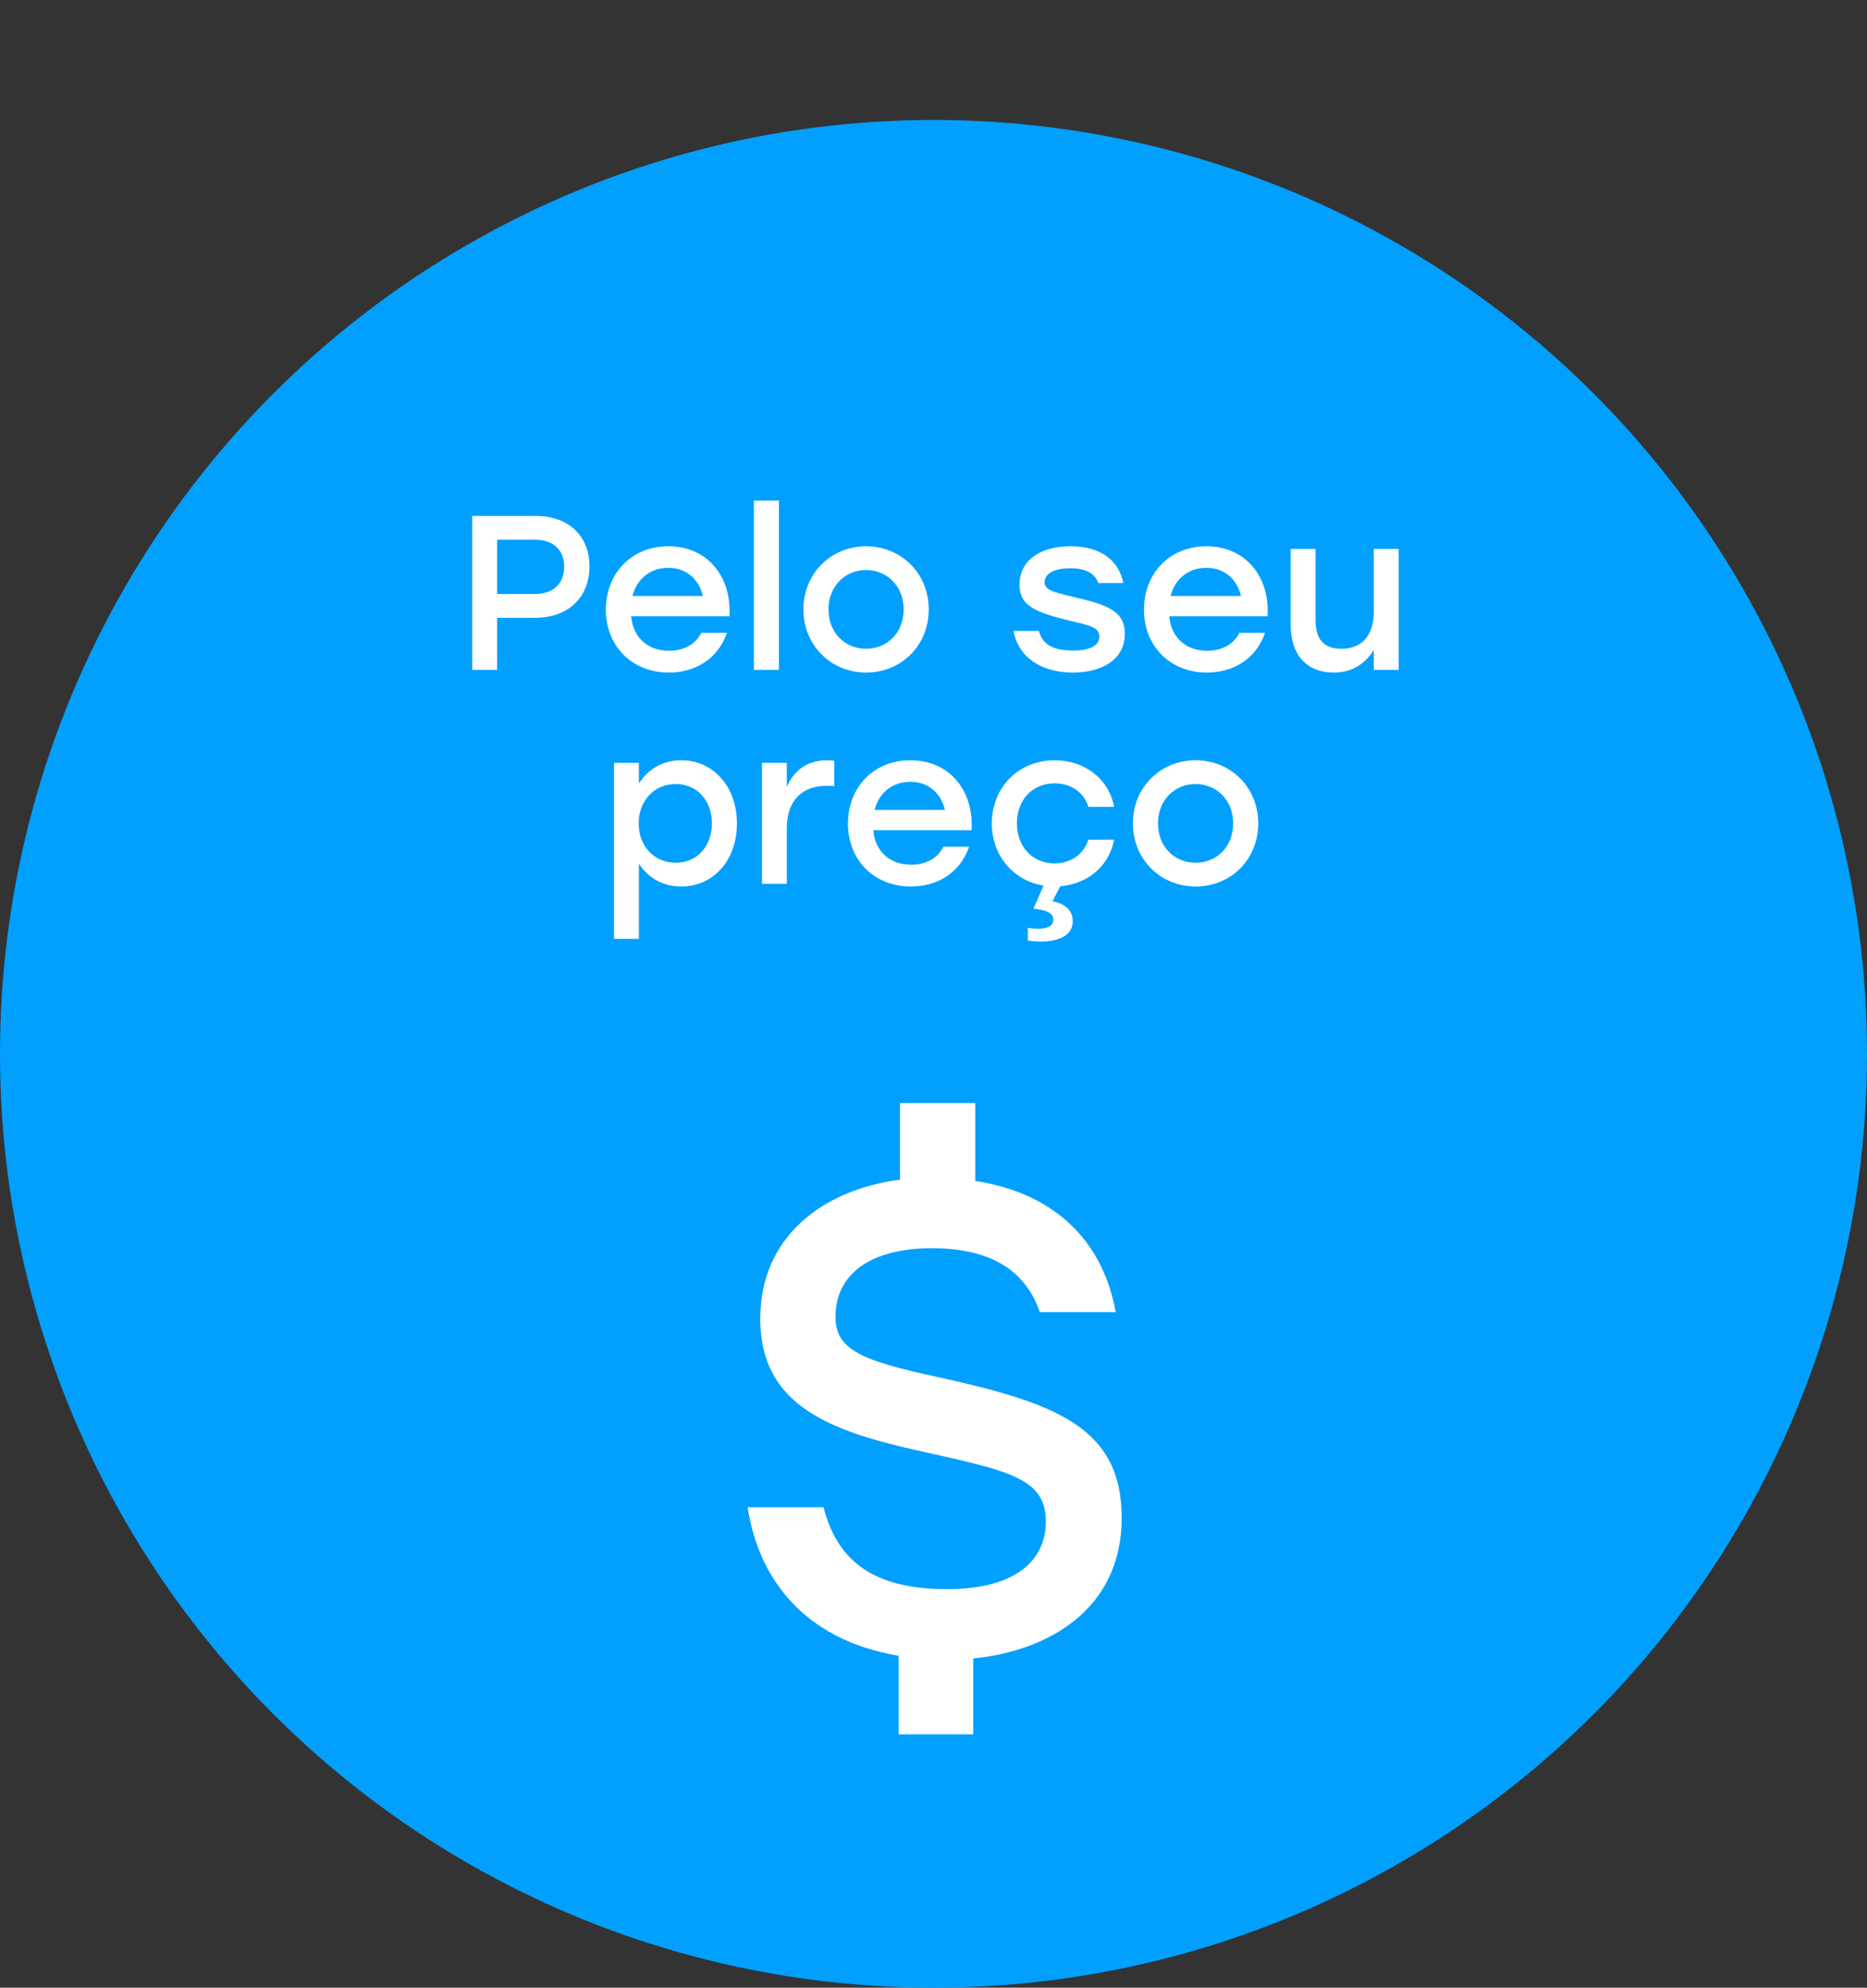
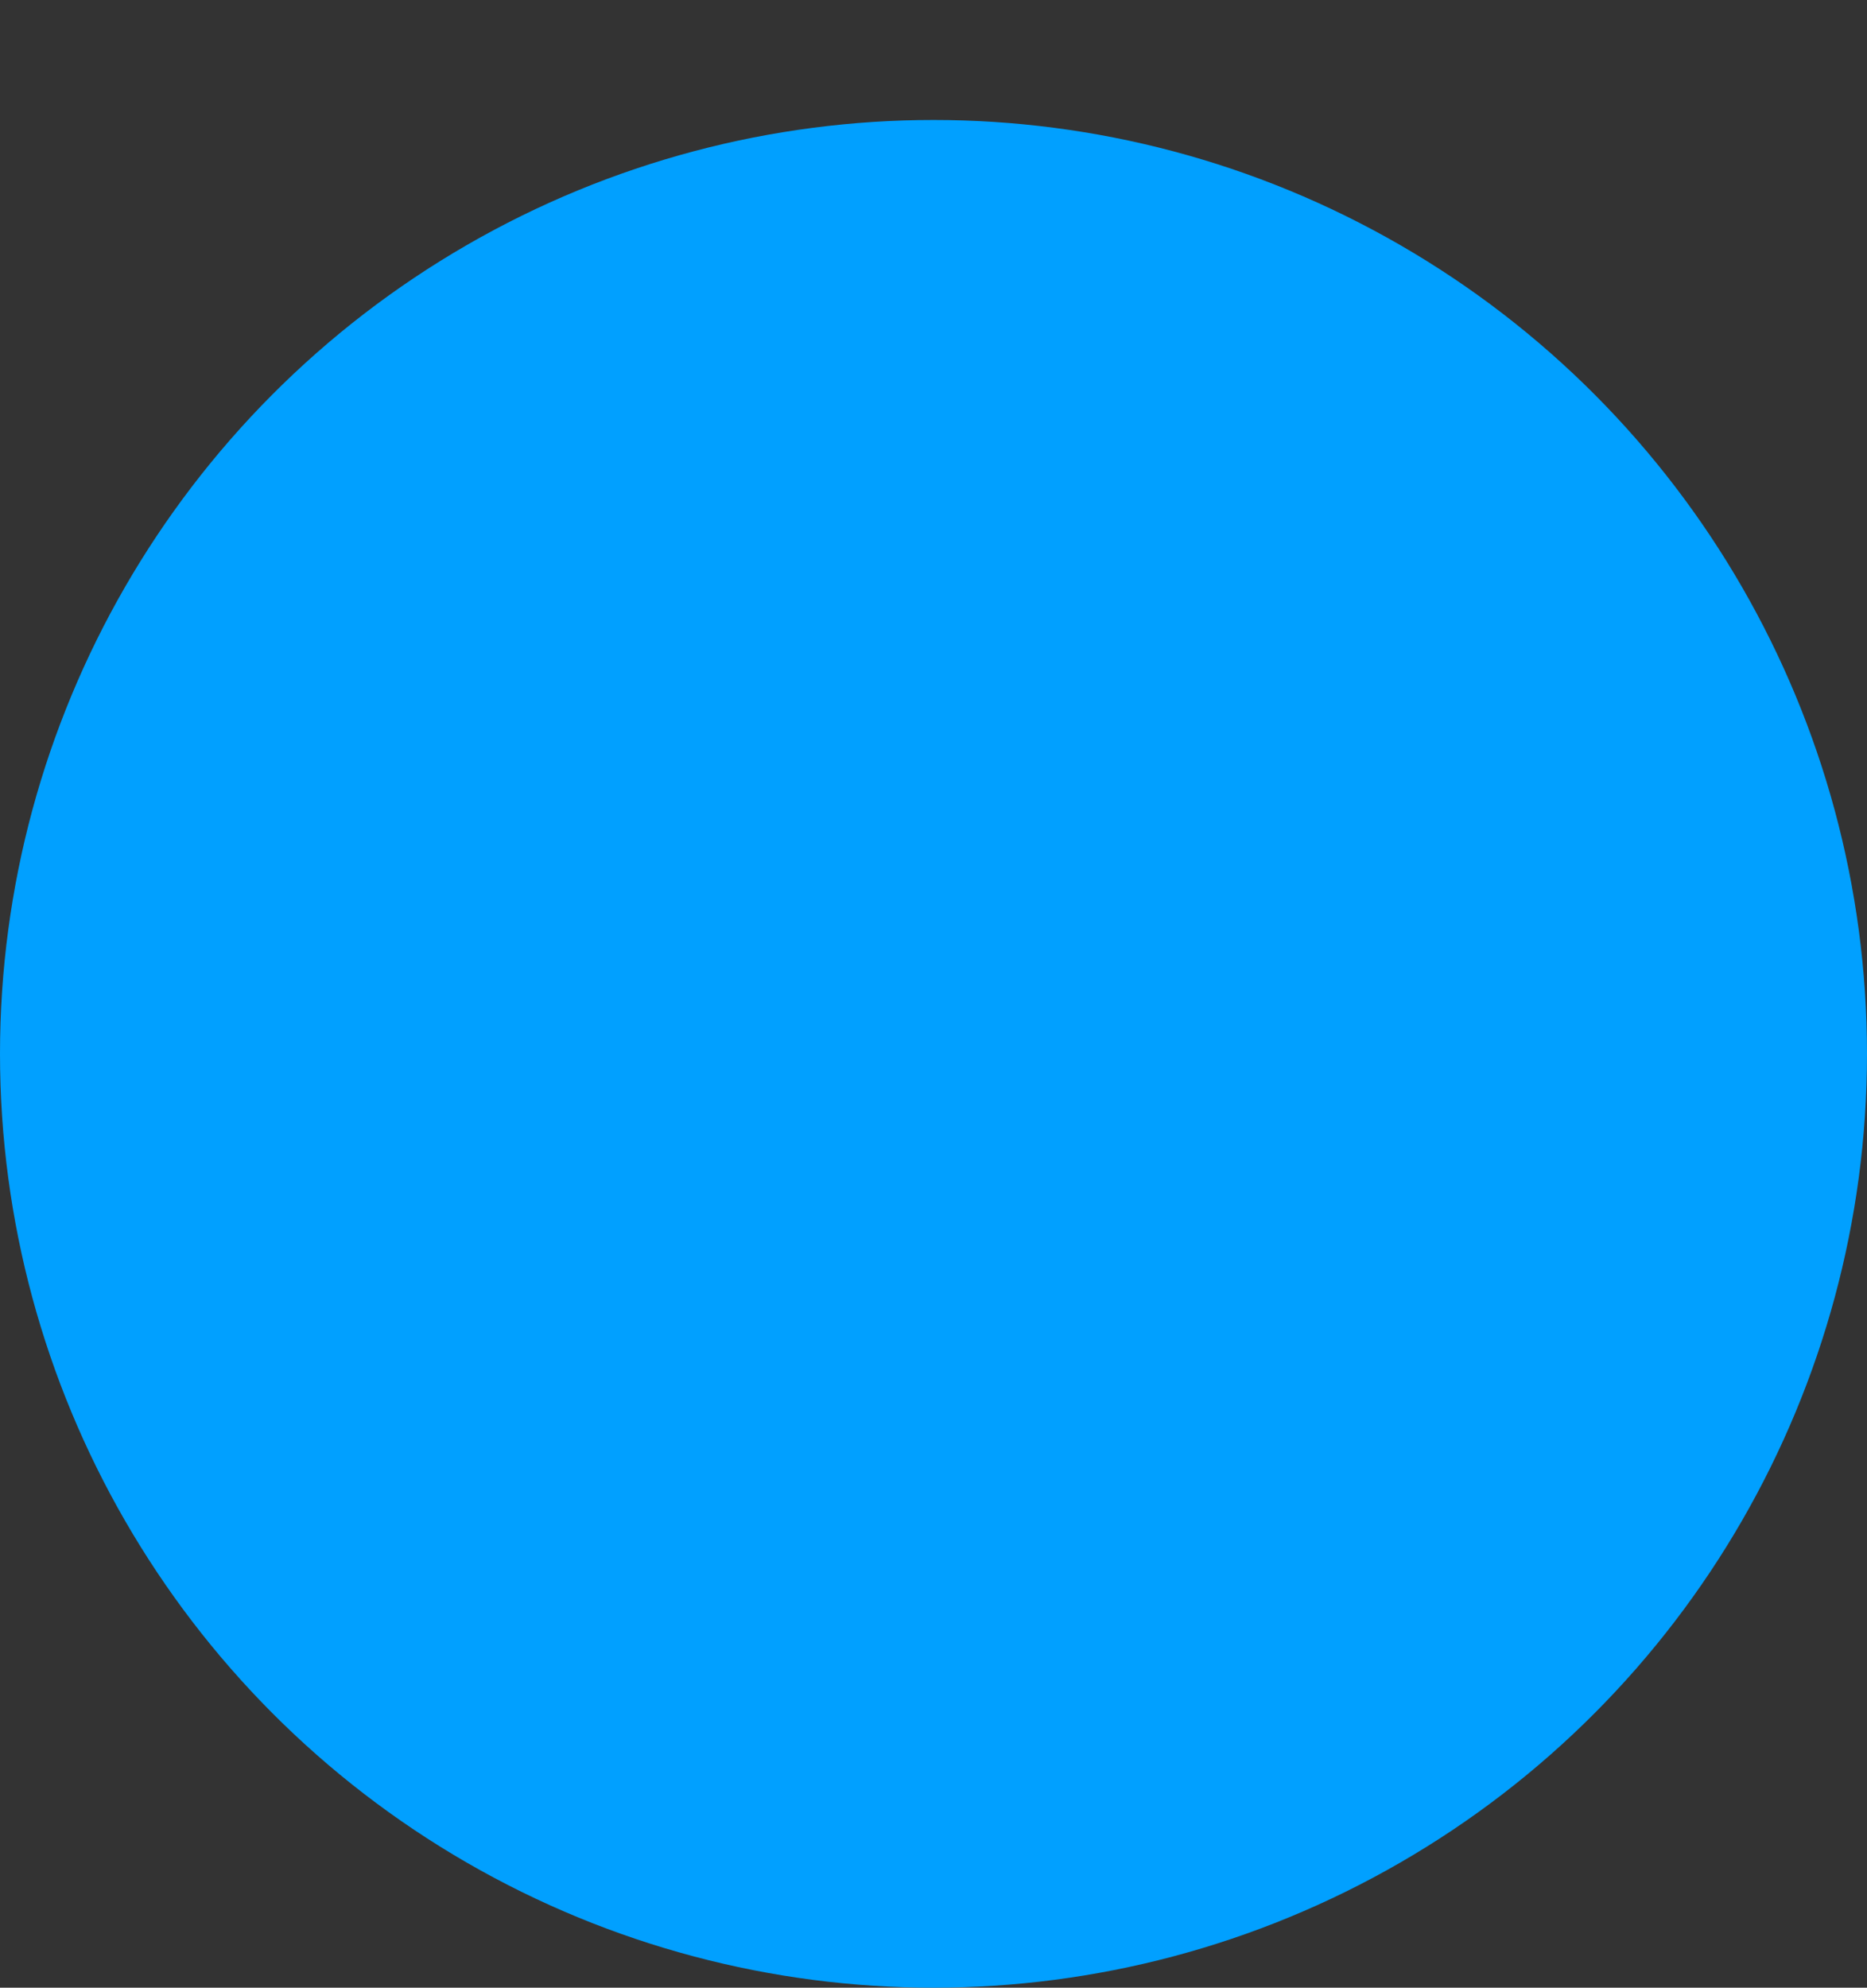
<svg xmlns="http://www.w3.org/2000/svg" width="934" height="994" viewBox="0 0 934 994" fill="none">
  <rect x="0" y="0" width="934" height="994" fill="#333333" stroke="none" />
  <circle cx="467" cy="527" r="467" fill="#01A0FF" />
-   <path d="M267.824 258H236.254V335H248.684V308.93H267.824C284.654 308.93 294.884 298.37 294.884 283.3C294.884 268.12 284.654 258 267.824 258ZM267.384 297.05H248.684V269.88H267.384C277.504 269.88 282.234 275.6 282.234 283.41C282.234 291.22 277.504 297.05 267.384 297.05ZM334.331 273.18C316.071 273.18 303.091 286.6 303.091 304.86C303.091 323.12 316.181 336.32 334.551 336.32C347.421 336.32 358.971 329.94 363.701 316.41H350.831C347.971 322.35 341.921 325.43 334.661 325.43C324.541 325.43 316.731 319.27 315.741 308.16H364.911C366.121 288.25 353.801 273.18 334.331 273.18ZM334.331 283.96C343.461 283.96 349.731 289.79 351.601 298.04H316.401C318.491 289.9 324.871 283.96 334.331 283.96ZM377.153 335H389.693V250.3H377.153V335ZM433.269 273.18C415.999 273.18 401.919 286.49 401.919 304.75C401.919 322.79 415.779 336.32 433.269 336.32C450.869 336.32 464.619 322.9 464.619 304.75C464.619 286.49 450.649 273.18 433.269 273.18ZM433.269 285.06C443.719 285.06 452.079 293.09 452.079 304.75C452.079 316.41 443.829 324.44 433.269 324.44C422.709 324.44 414.459 316.41 414.459 304.75C414.459 293.09 422.819 285.06 433.269 285.06ZM536.761 336.32C551.061 336.32 562.721 329.94 562.721 316.96C562.721 305.19 553.261 302.33 536.871 298.48C526.311 295.95 522.571 294.96 522.571 291.11C522.571 286.93 527.301 284.18 535.331 284.18C543.031 284.18 547.651 286.6 549.411 291.55H561.951C559.751 280.55 551.061 273.18 535.551 273.18C520.371 273.18 510.031 280.22 510.031 292.43C510.031 302.55 517.181 305.96 534.121 310.14C544.241 312.56 549.961 313.33 549.961 318.39C549.961 322.9 545.011 325.32 536.981 325.32C526.531 325.32 521.581 322.24 519.711 315.53H507.061C509.371 328.62 520.811 336.32 536.761 336.32ZM603.53 273.18C585.27 273.18 572.29 286.6 572.29 304.86C572.29 323.12 585.38 336.32 603.75 336.32C616.62 336.32 628.17 329.94 632.9 316.41H620.03C617.17 322.35 611.12 325.43 603.86 325.43C593.74 325.43 585.93 319.27 584.94 308.16H634.11C635.32 288.25 623 273.18 603.53 273.18ZM603.53 283.96C612.66 283.96 618.93 289.79 620.8 298.04H585.6C587.69 289.9 594.07 283.96 603.53 283.96ZM687.272 274.5V305.85C687.272 317.51 681.442 324.44 671.102 324.44C662.082 324.44 658.122 319.49 658.122 310.14V274.5H645.692V312.67C645.692 327.41 653.722 336.32 667.142 336.32C676.492 336.32 682.982 331.92 687.272 324.99V335H699.702V274.5H687.272ZM340.838 380.18C331.268 380.18 324.008 384.91 319.608 391.84V381.5H307.178V469.5H319.608V431.88C324.008 438.7 331.268 443.32 340.728 443.32C356.898 443.32 368.668 430.23 368.668 411.75C368.668 393.27 356.678 380.18 340.838 380.18ZM338.088 431.44C327.528 431.44 319.498 423.41 319.498 411.75C319.498 400.2 327.528 392.06 338.088 392.06C348.648 392.06 356.128 400.2 356.128 411.75C356.128 423.41 348.538 431.44 338.088 431.44ZM413.739 380.18C404.169 380.18 397.239 385.02 393.609 393.49V381.5H381.179V442H393.609V414.28C393.609 399.32 402.299 392.94 413.629 392.94C415.279 392.94 416.269 393.05 417.369 393.16V380.51C416.489 380.29 415.279 380.18 413.739 380.18ZM455.449 380.18C437.189 380.18 424.209 393.6 424.209 411.86C424.209 430.12 437.299 443.32 455.669 443.32C468.539 443.32 480.089 436.94 484.819 423.41H471.949C469.089 429.35 463.039 432.43 455.779 432.43C445.659 432.43 437.849 426.27 436.859 415.16H486.029C487.239 395.25 474.919 380.18 455.449 380.18ZM455.449 390.96C464.579 390.96 470.849 396.79 472.719 405.04H437.519C439.609 396.9 445.989 390.96 455.449 390.96ZM527.531 431.77C516.641 431.77 508.721 423.52 508.721 411.75C508.721 400.09 516.421 391.73 527.641 391.73C535.451 391.73 542.161 395.91 544.471 403.5H557.341C554.591 388.87 541.941 380.18 527.641 380.18C509.601 380.18 496.181 393.71 496.181 411.75C496.181 427.81 506.851 440.35 522.031 442.88L516.971 454.43C524.561 455.09 526.981 457.18 526.981 459.93C526.981 463.01 523.901 464.44 519.281 464.44C517.081 464.44 515.101 464.11 514.221 464V470.38C515.101 470.49 518.071 470.82 520.711 470.82C530.171 470.82 536.661 467.52 536.661 460.59C536.661 454.65 531.821 451.68 526.541 450.69L530.391 443.21C543.371 442.11 554.701 433.86 557.341 419.89H544.471C542.161 427.37 535.451 431.77 527.531 431.77ZM598.108 380.18C580.838 380.18 566.758 393.49 566.758 411.75C566.758 429.79 580.618 443.32 598.108 443.32C615.708 443.32 629.458 429.9 629.458 411.75C629.458 393.49 615.488 380.18 598.108 380.18ZM598.108 392.06C608.558 392.06 616.918 400.09 616.918 411.75C616.918 423.41 608.668 431.44 598.108 431.44C587.548 431.44 579.298 423.41 579.298 411.75C579.298 400.09 587.658 392.06 598.108 392.06Z" fill="white" />
-   <path d="M561.147 759.067C561.147 714.112 528.846 701.791 469.905 688.804C431.277 680.479 417.957 675.151 417.957 658.501C417.957 637.522 434.94 624.202 466.242 624.202C497.544 624.202 513.528 636.856 520.188 656.17H558.15C552.489 624.202 531.177 597.229 487.887 590.569V551.608H450.258V589.903C411.963 594.898 380.328 618.208 380.328 659.5C380.328 703.123 415.626 715.777 460.914 725.767C504.204 735.424 523.185 739.087 523.185 760.732C523.185 782.377 505.203 794.698 473.901 794.698C436.938 794.698 418.956 780.712 411.963 753.739H374.001C379.329 788.704 401.64 820.006 449.592 827.998V867.292H486.888V829.33C524.517 825.667 561.147 804.688 561.147 759.067Z" fill="white" />
</svg>